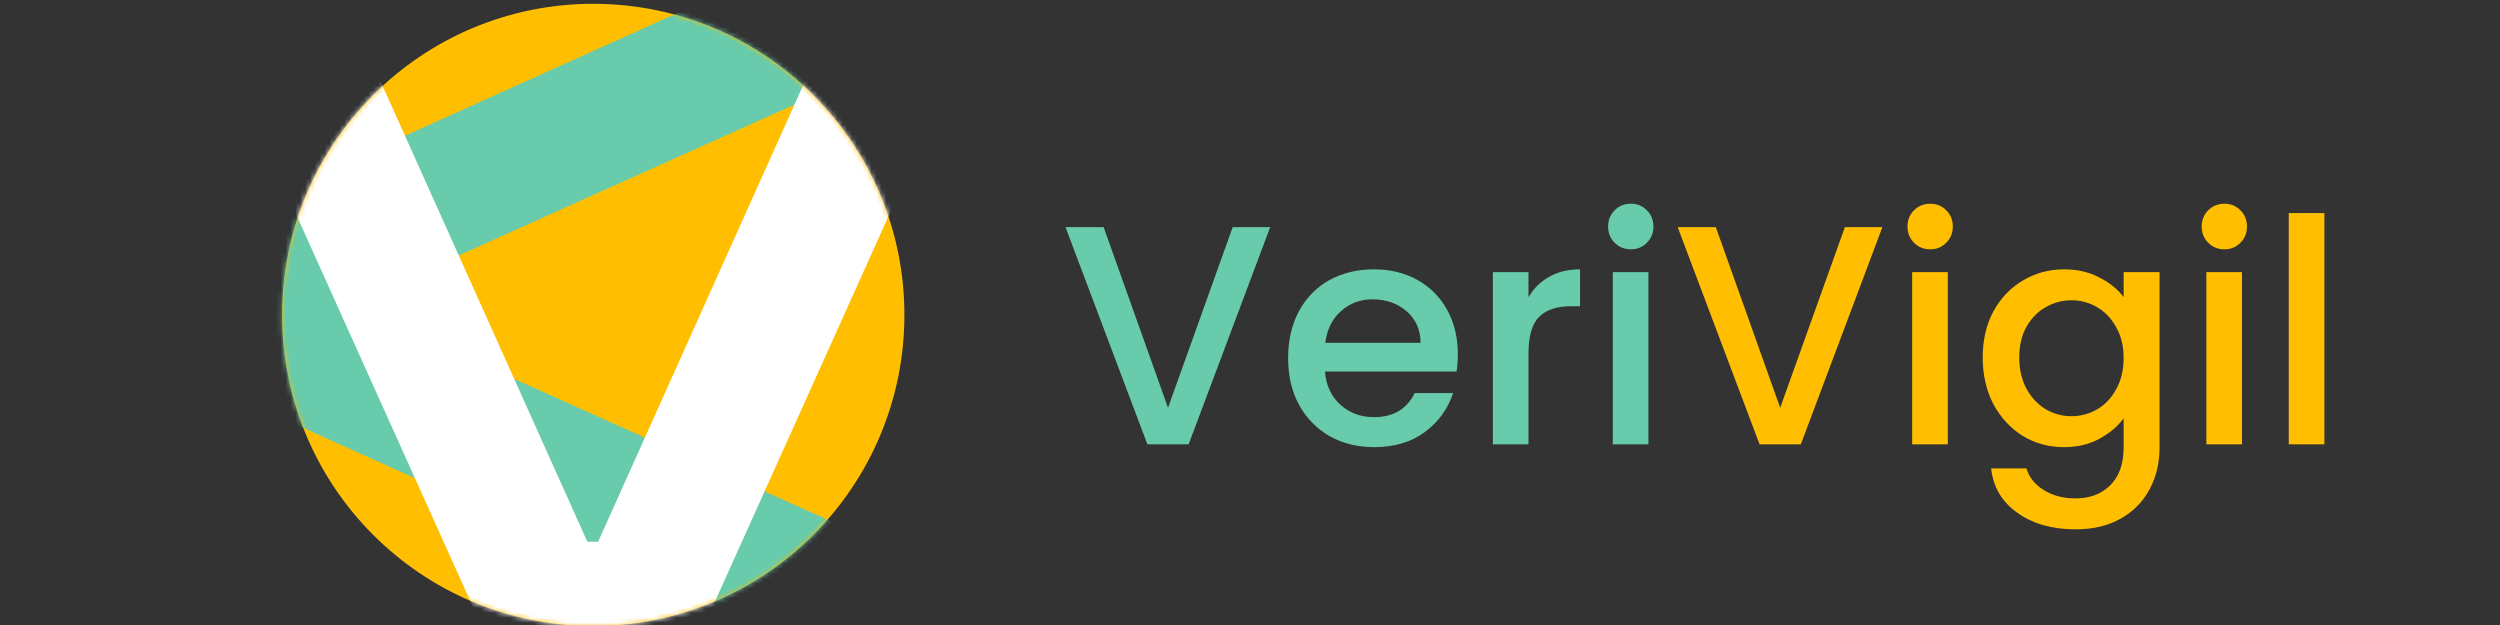
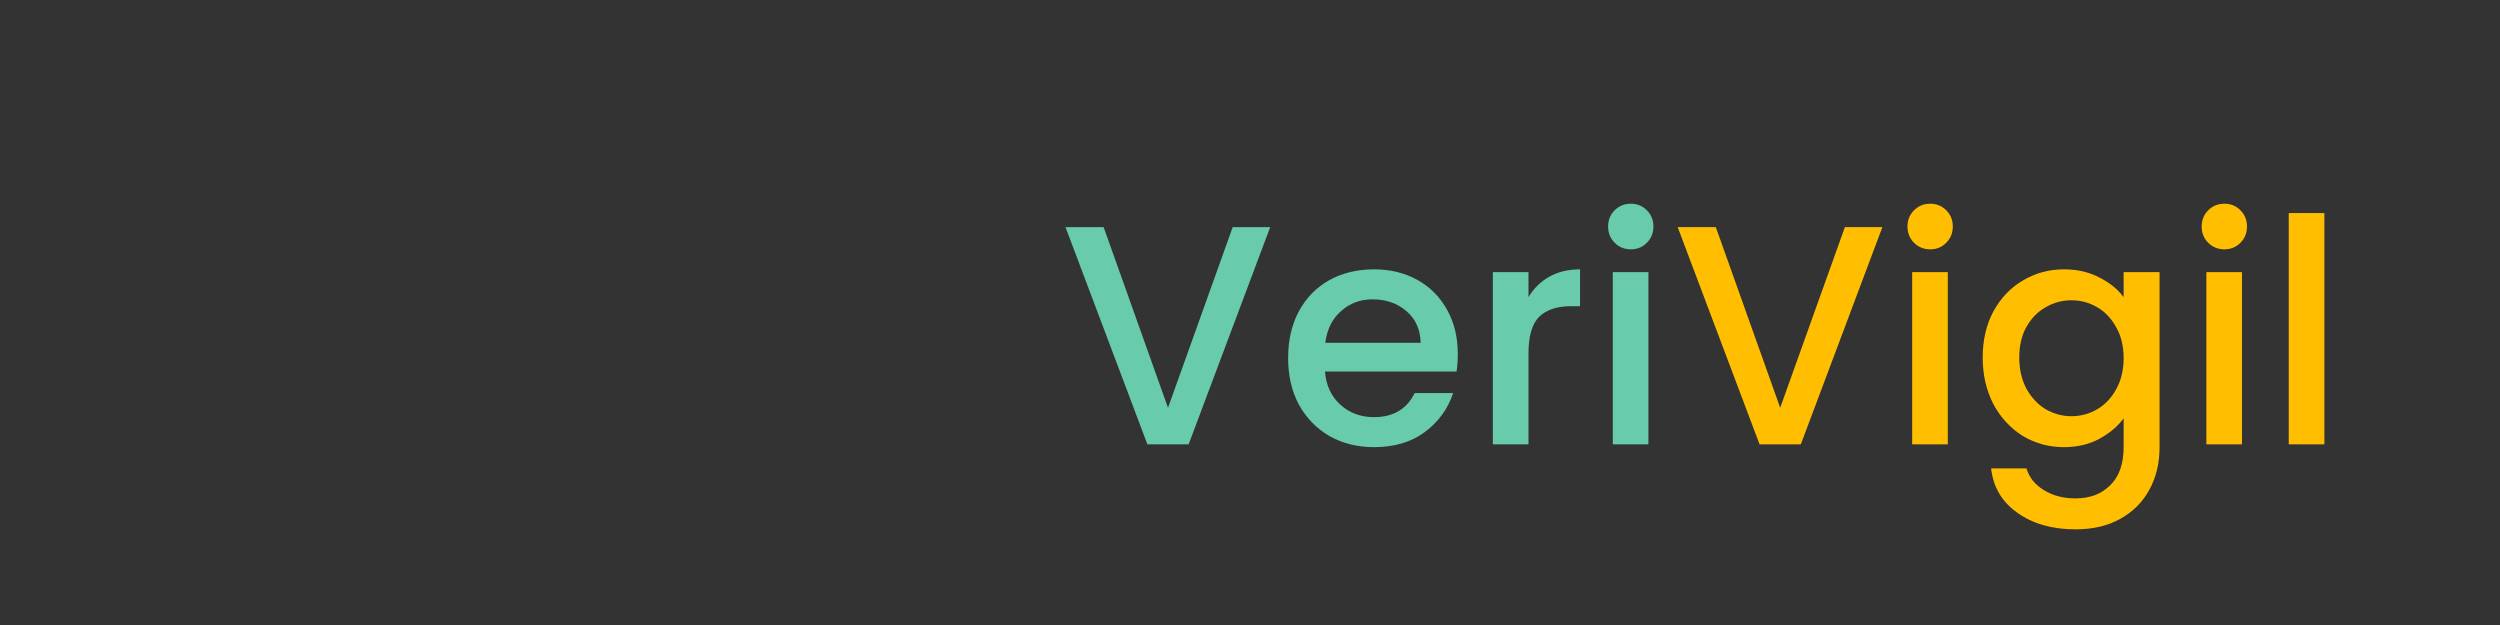
<svg xmlns="http://www.w3.org/2000/svg" width="512" height="128" viewBox="0 0 512 128" fill="none">
  <rect x="0" y="0" width="512" height="128" fill="#333333" stroke="none" />
  <g clip-path="url(#clip0_1_2)">
    <rect width="512" height="128" fill="none" />
    <g clip-path="url(#clip1_1_2)">
-       <path d="M121.5 128.221C156.692 128.221 185.221 99.692 185.221 64.5C185.221 29.308 156.692 0.779 121.5 0.779C86.308 0.779 57.779 29.308 57.779 64.5C57.779 99.692 86.308 128.221 121.5 128.221Z" fill="#FFBF00" />
      <mask id="mask0_1_2" style="mask-type:alpha" maskUnits="userSpaceOnUse" x="57" y="0" width="129" height="129">
        <path d="M121.5 128.221C156.692 128.221 185.221 99.692 185.221 64.5C185.221 29.308 156.692 0.779 121.5 0.779C86.308 0.779 57.779 29.308 57.779 64.5C57.779 99.692 86.308 128.221 121.5 128.221Z" fill="white" />
      </mask>
      <g mask="url(#mask0_1_2)">
        <path d="M52.682 41.423L174.176 -13.292V16.274L73.922 61.303V63.513L174.176 108.542V138.108L52.682 83.393V41.423Z" fill="#67CBAC" />
        <path d="M100.405 132.186L45.69 10.691H75.257L120.286 110.945H122.495L167.524 10.691H197.091L142.376 132.186H100.405Z" fill="white" />
      </g>
    </g>
    <path d="M260.136 46.52L243.432 91H234.984L218.216 46.52H226.024L239.208 83.512L252.456 46.52H260.136ZM298.558 72.504C298.558 73.827 298.472 75.021 298.302 76.088H271.358C271.571 78.904 272.616 81.165 274.494 82.872C276.371 84.579 278.675 85.432 281.406 85.432C285.331 85.432 288.104 83.789 289.726 80.504H297.597C296.531 83.747 294.59 86.413 291.774 88.504C289 90.552 285.544 91.576 281.406 91.576C278.035 91.576 275.006 90.829 272.318 89.336C269.672 87.8 267.582 85.667 266.046 82.936C264.552 80.163 263.806 76.963 263.806 73.336C263.806 69.709 264.531 66.531 265.982 63.8C267.475 61.027 269.544 58.893 272.19 57.4C274.878 55.907 277.95 55.16 281.406 55.16C284.734 55.16 287.699 55.885 290.302 57.336C292.904 58.787 294.931 60.835 296.382 63.48C297.832 66.083 298.558 69.091 298.558 72.504ZM290.942 70.2C290.899 67.512 289.939 65.357 288.062 63.736C286.184 62.115 283.859 61.304 281.086 61.304C278.568 61.304 276.414 62.115 274.622 63.736C272.83 65.315 271.763 67.469 271.422 70.2H290.942ZM313.034 60.856C314.1 59.064 315.508 57.677 317.258 56.696C319.05 55.672 321.162 55.16 323.594 55.16V62.712H321.738C318.879 62.712 316.703 63.437 315.21 64.888C313.759 66.339 313.034 68.856 313.034 72.44V91H305.738V55.736H313.034V60.856ZM334.012 51.064C332.689 51.064 331.58 50.616 330.684 49.72C329.788 48.824 329.34 47.715 329.34 46.392C329.34 45.069 329.788 43.96 330.684 43.064C331.58 42.168 332.689 41.72 334.012 41.72C335.292 41.72 336.38 42.168 337.276 43.064C338.172 43.96 338.62 45.069 338.62 46.392C338.62 47.715 338.172 48.824 337.276 49.72C336.38 50.616 335.292 51.064 334.012 51.064ZM337.596 55.736V91H330.3V55.736H337.596Z" fill="#67CBAC" />
    <path d="M385.511 46.52L368.807 91H360.359L343.591 46.52H351.399L364.583 83.512L377.831 46.52H385.511ZM395.325 51.064C394.002 51.064 392.893 50.616 391.997 49.72C391.101 48.824 390.653 47.715 390.653 46.392C390.653 45.069 391.101 43.96 391.997 43.064C392.893 42.168 394.002 41.72 395.325 41.72C396.605 41.72 397.693 42.168 398.589 43.064C399.485 43.96 399.933 45.069 399.933 46.392C399.933 47.715 399.485 48.824 398.589 49.72C397.693 50.616 396.605 51.064 395.325 51.064ZM398.909 55.736V91H391.613V55.736H398.909ZM422.696 55.16C425.426 55.16 427.837 55.715 429.928 56.824C432.061 57.891 433.725 59.235 434.92 60.856V55.736H442.28V91.576C442.28 94.819 441.597 97.699 440.232 100.216C438.866 102.776 436.882 104.781 434.28 106.232C431.72 107.683 428.648 108.408 425.064 108.408C420.285 108.408 416.317 107.277 413.16 105.016C410.002 102.797 408.21 99.768 407.784 95.928H415.016C415.57 97.763 416.744 99.235 418.536 100.344C420.37 101.496 422.546 102.072 425.064 102.072C428.008 102.072 430.376 101.176 432.168 99.384C434.002 97.592 434.92 94.989 434.92 91.576V85.688C433.682 87.352 431.997 88.76 429.864 89.912C427.773 91.021 425.384 91.576 422.696 91.576C419.624 91.576 416.808 90.808 414.248 89.272C411.73 87.693 409.725 85.517 408.232 82.744C406.781 79.928 406.056 76.749 406.056 73.208C406.056 69.667 406.781 66.531 408.232 63.8C409.725 61.069 411.73 58.957 414.248 57.464C416.808 55.928 419.624 55.16 422.696 55.16ZM434.92 73.336C434.92 70.904 434.408 68.792 433.384 67C432.402 65.208 431.101 63.843 429.48 62.904C427.858 61.965 426.109 61.496 424.232 61.496C422.354 61.496 420.605 61.965 418.984 62.904C417.362 63.8 416.04 65.144 415.016 66.936C414.034 68.685 413.544 70.776 413.544 73.208C413.544 75.64 414.034 77.773 415.016 79.608C416.04 81.443 417.362 82.851 418.984 83.832C420.648 84.771 422.397 85.24 424.232 85.24C426.109 85.24 427.858 84.771 429.48 83.832C431.101 82.893 432.402 81.528 433.384 79.736C434.408 77.901 434.92 75.768 434.92 73.336ZM455.575 51.064C454.252 51.064 453.143 50.616 452.247 49.72C451.351 48.824 450.903 47.715 450.903 46.392C450.903 45.069 451.351 43.96 452.247 43.064C453.143 42.168 454.252 41.72 455.575 41.72C456.855 41.72 457.943 42.168 458.839 43.064C459.735 43.96 460.183 45.069 460.183 46.392C460.183 47.715 459.735 48.824 458.839 49.72C457.943 50.616 456.855 51.064 455.575 51.064ZM459.159 55.736V91H451.863V55.736H459.159ZM476.034 43.64V91H468.738V43.64H476.034Z" fill="#FFBF00" />
  </g>
  <defs>
    <clipPath id="clip0_1_2">
      <rect width="512" height="128" fill="white" />
    </clipPath>
    <clipPath id="clip1_1_2">
-       <rect width="145" height="145" fill="white" transform="translate(49 -8)" />
-     </clipPath>
+       </clipPath>
  </defs>
</svg>